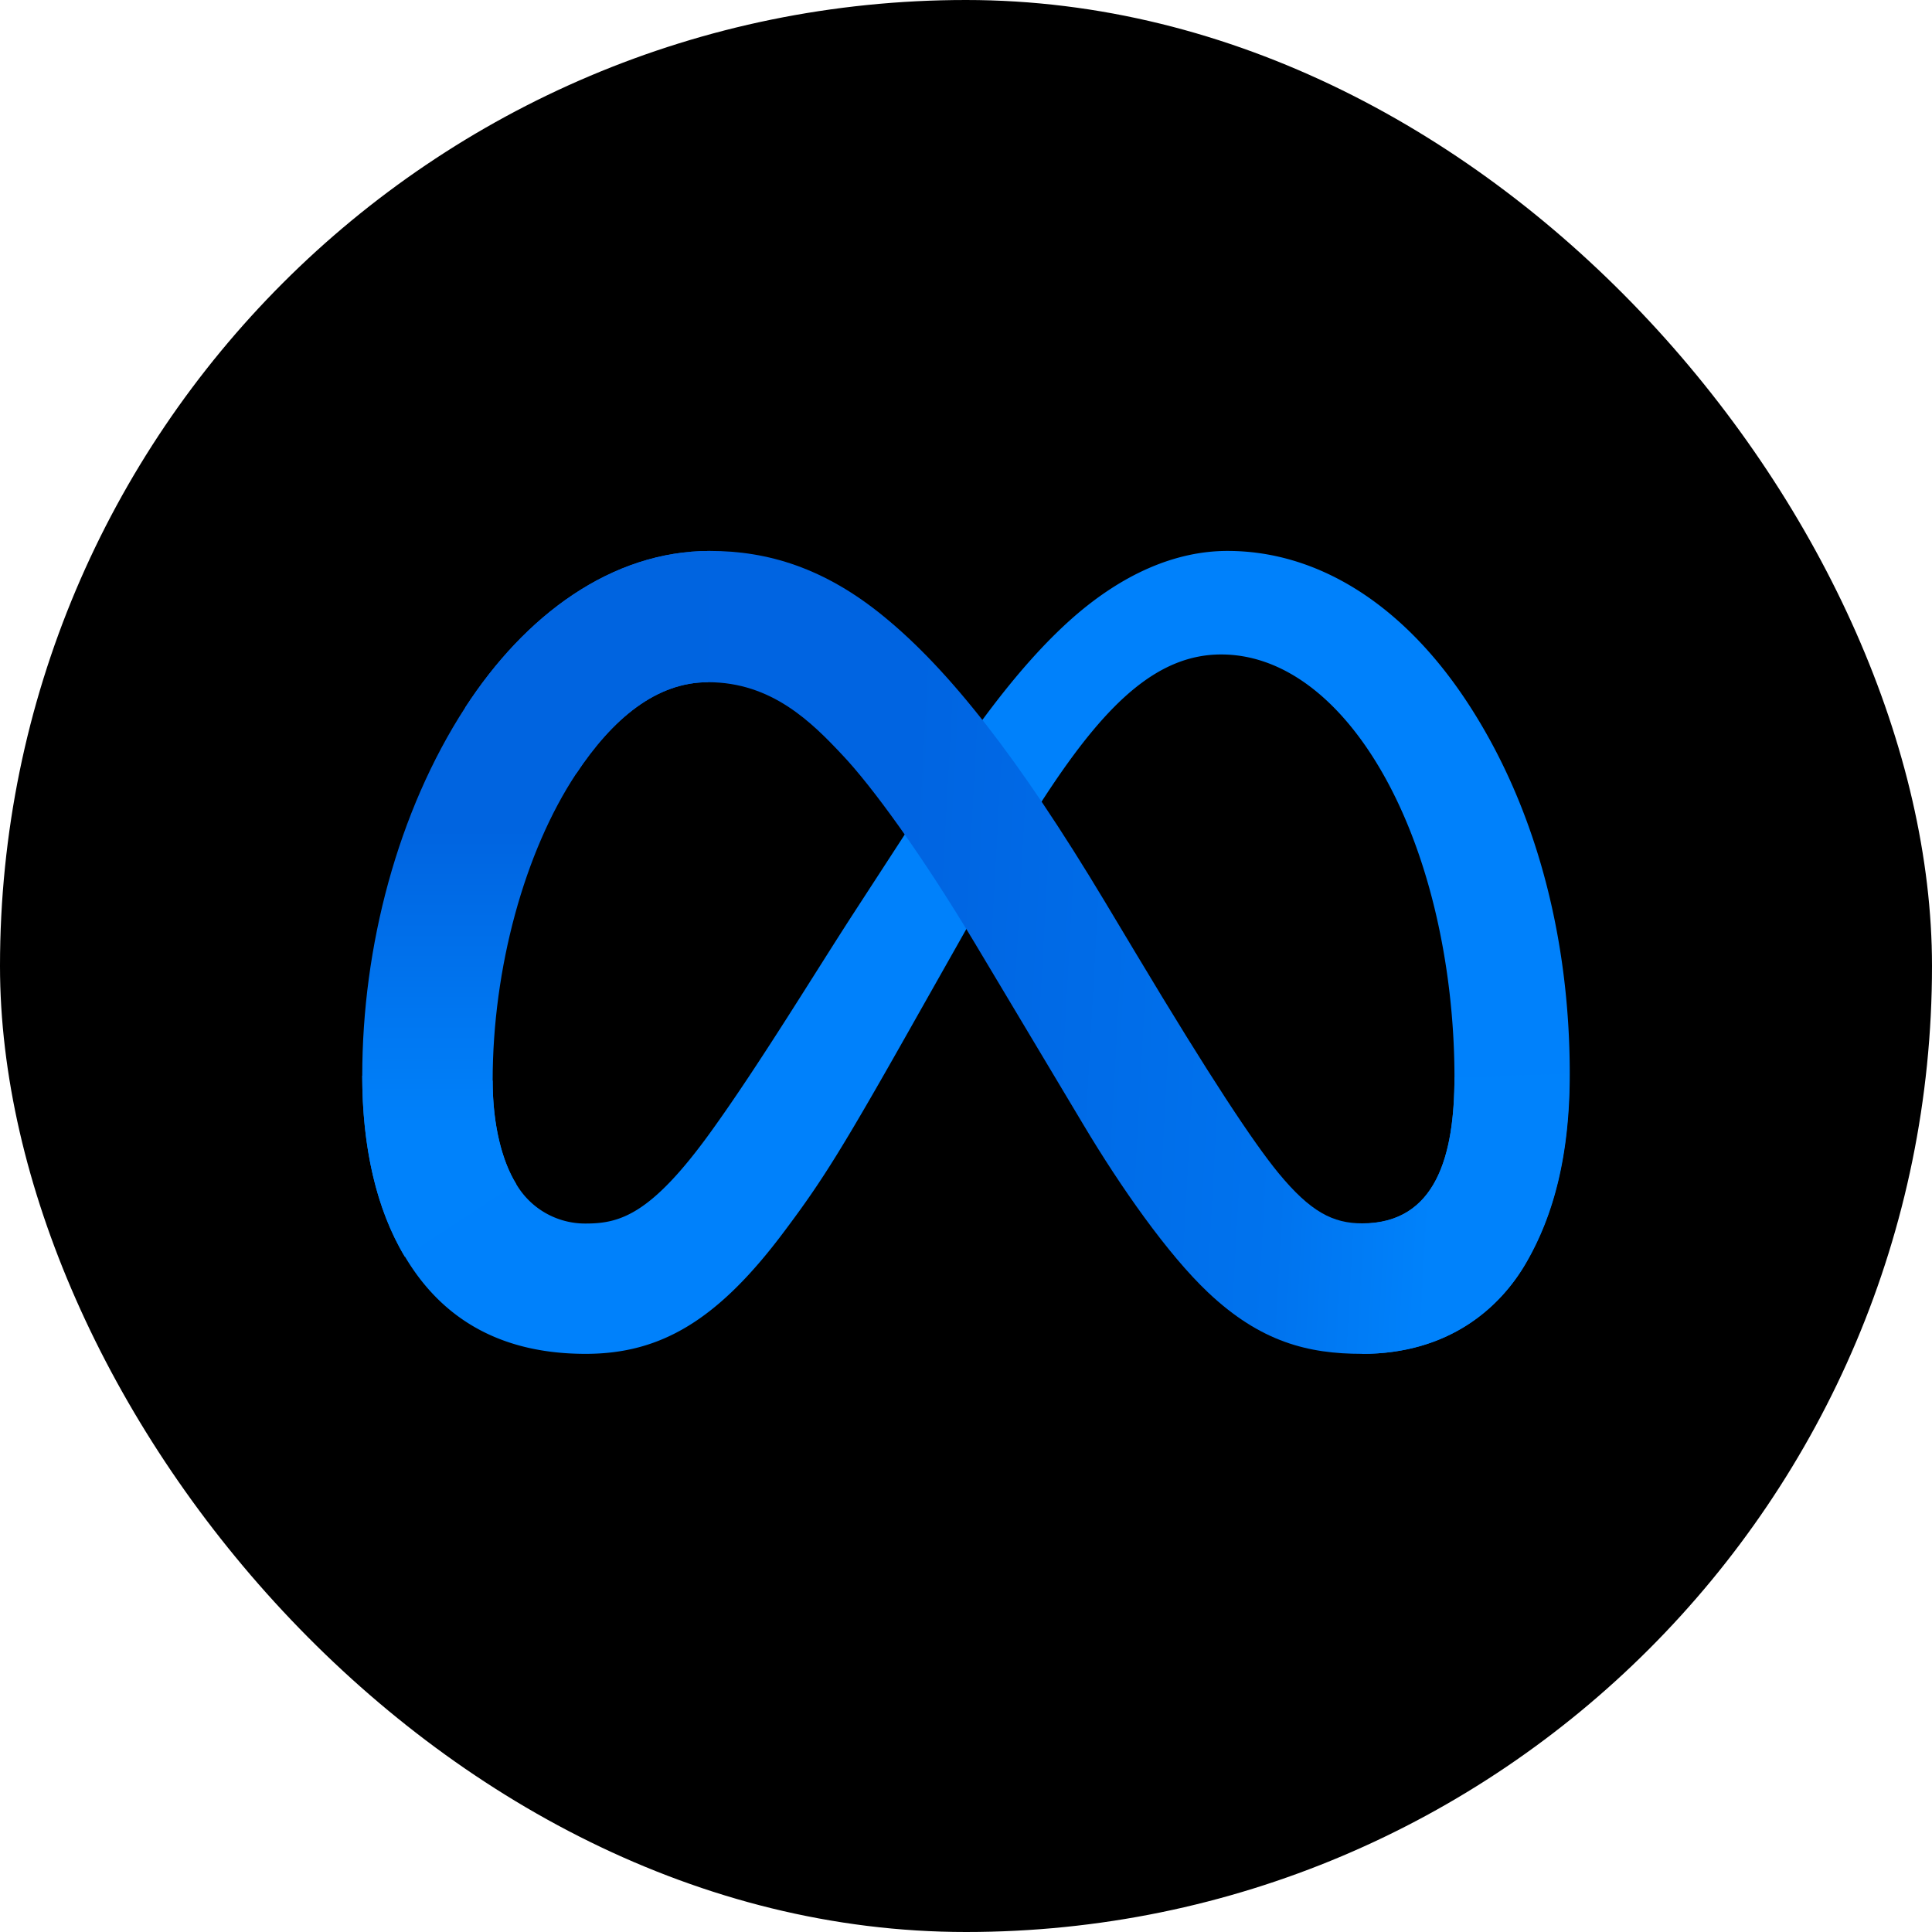
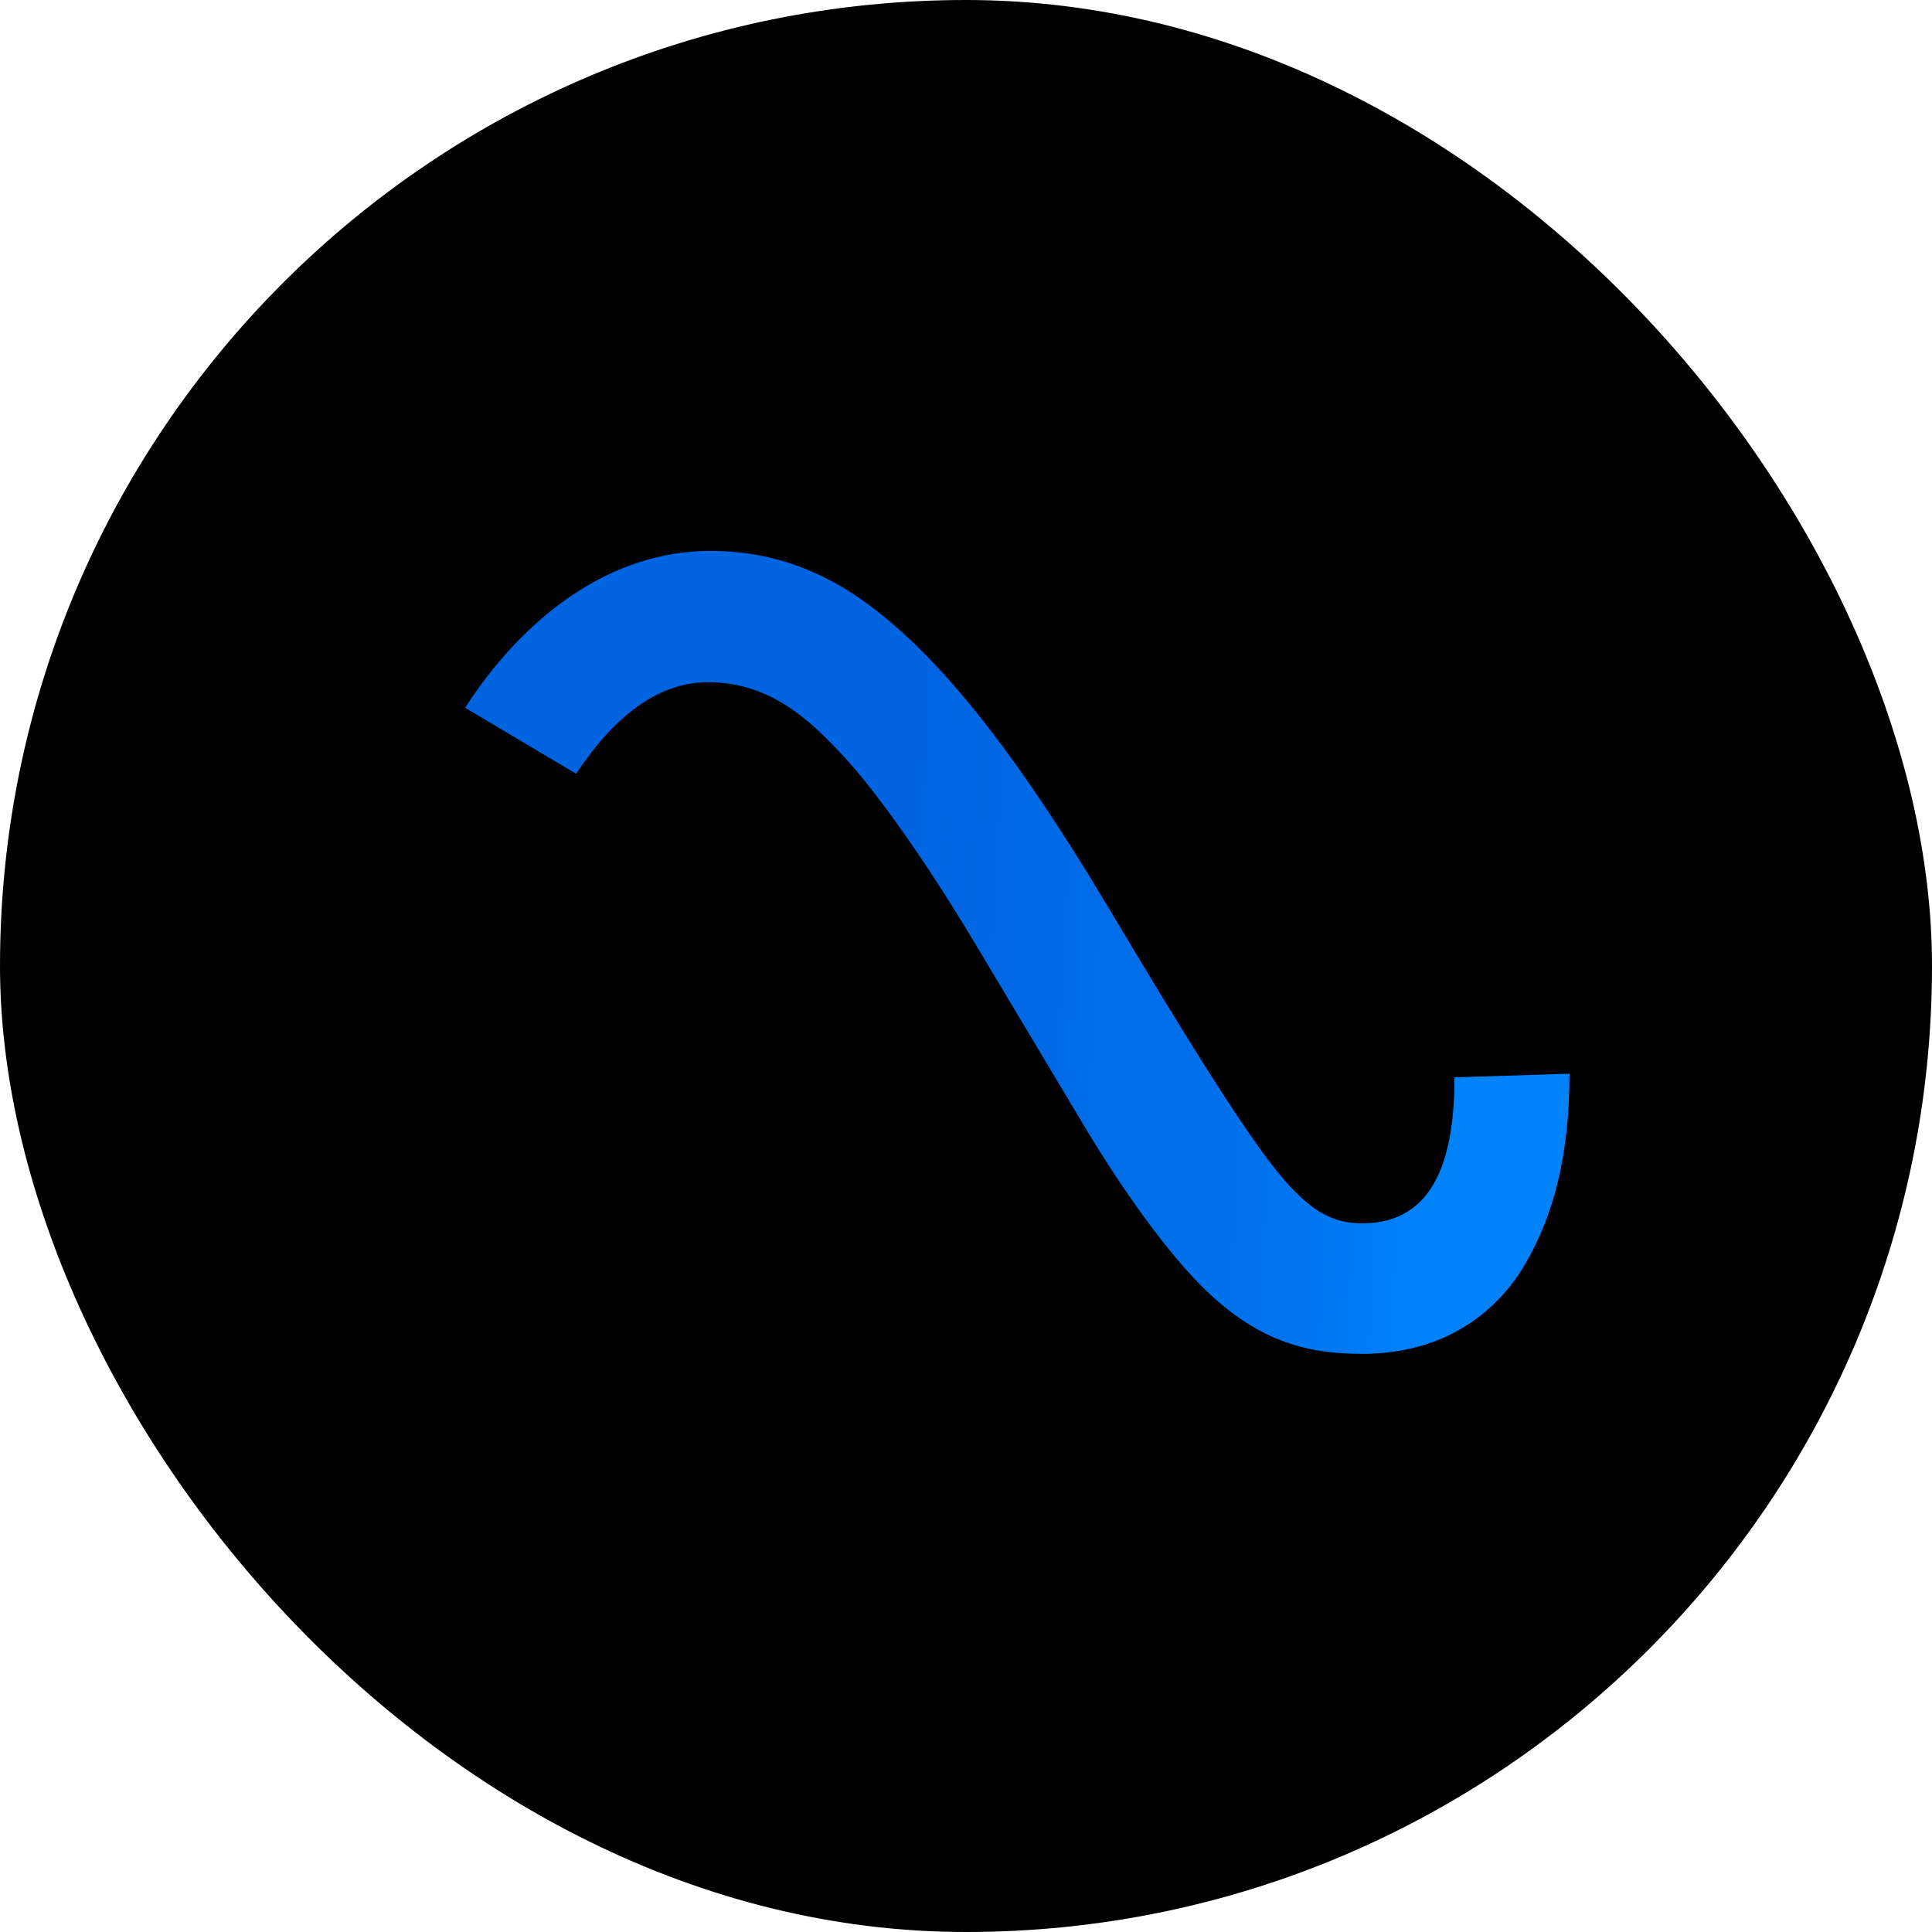
<svg xmlns="http://www.w3.org/2000/svg" width="64" height="64" fill="none">
  <rect width="64" height="64" fill="#000" rx="32" />
-   <path fill="#0081FB" d="M16.32 35.797c0 1.531.335 2.703.773 3.413a2.644 2.644 0 0 0 2.305 1.321c1.127 0 2.157-.278 4.143-3.03 1.592-2.204 3.466-5.292 4.73-7.241l2.136-3.287c1.484-2.282 3.199-4.82 5.171-6.545 1.606-1.398 3.34-2.178 5.086-2.178 2.931 0 5.722 1.7 7.859 4.89C50.86 26.631 52 31.03 52 35.57c0 2.7-.531 4.683-1.435 6.25-.872 1.514-2.58 3.028-5.444 3.028v-4.317c2.452 0 3.06-2.256 3.06-4.838 0-3.679-.857-7.762-2.744-10.68-1.34-2.069-3.076-3.333-4.985-3.333-2.066 0-3.728 1.56-5.596 4.34-.993 1.478-2.012 3.279-3.157 5.31l-1.26 2.229c-2.532 4.493-3.173 5.517-4.439 7.206-2.214 2.97-4.108 4.083-6.602 4.083-2.958 0-4.83-1.282-5.98-3.215C12.464 40.058 12 37.99 12 35.636l4.32.16Z" />
-   <path fill="url(#a)" d="M15.406 23.444c1.98-3.056 4.84-5.194 8.117-5.194 1.899 0 3.786.557 5.757 2.174 2.156 1.761 4.45 4.662 7.32 9.443l1.028 1.715c2.481 4.14 3.895 6.267 4.72 7.273 1.062 1.29 1.808 1.67 2.773 1.67 2.452 0 3.06-2.255 3.06-4.837l3.81-.12c0 2.699-.53 4.682-1.435 6.249-.863 1.517-2.571 3.031-5.435 3.031-1.78 0-3.358-.387-5.102-2.034-1.34-1.265-2.908-3.511-4.114-5.53l-3.587-6c-1.8-3.01-3.45-5.255-4.406-6.266-1.03-1.099-2.35-2.419-4.458-2.419-1.707 0-3.156 1.199-4.369 3.033l-3.679-2.188Z" />
-   <path fill="url(#b)" d="M23.454 22.599c-1.707 0-3.156 1.199-4.369 3.033-1.715 2.592-2.765 6.452-2.765 10.165 0 1.531.335 2.703.773 3.413l-3.683 2.423C12.465 40.058 12 37.99 12 35.636c0-4.282 1.174-8.745 3.406-12.192 1.98-3.056 4.84-5.194 8.117-5.194l-.07 4.349Z" />
+   <path fill="url(#a)" d="M15.406 23.444c1.98-3.056 4.84-5.194 8.117-5.194 1.899 0 3.786.557 5.757 2.174 2.156 1.761 4.45 4.662 7.32 9.443l1.028 1.715c2.481 4.14 3.895 6.267 4.72 7.273 1.062 1.29 1.808 1.67 2.773 1.67 2.452 0 3.06-2.255 3.06-4.837l3.81-.12c0 2.699-.53 4.682-1.435 6.249-.863 1.517-2.571 3.031-5.435 3.031-1.78 0-3.358-.387-5.102-2.034-1.34-1.265-2.908-3.511-4.114-5.53l-3.587-6c-1.8-3.01-3.45-5.255-4.406-6.266-1.03-1.099-2.35-2.419-4.458-2.419-1.707 0-3.156 1.199-4.369 3.033Z" />
  <defs>
    <linearGradient id="a" x1="17.756" x2="47.85" y1="30.86" y2="32.52" gradientUnits="userSpaceOnUse">
      <stop stop-color="#0064E1" />
      <stop offset=".4" stop-color="#0064E1" />
      <stop offset=".83" stop-color="#0073EE" />
      <stop offset="1" stop-color="#0082FB" />
    </linearGradient>
    <linearGradient id="b" x1="17.761" x2="17.761" y1="37.607" y2="27.441" gradientUnits="userSpaceOnUse">
      <stop stop-color="#0082FB" />
      <stop offset="1" stop-color="#0064E0" />
    </linearGradient>
  </defs>
</svg>